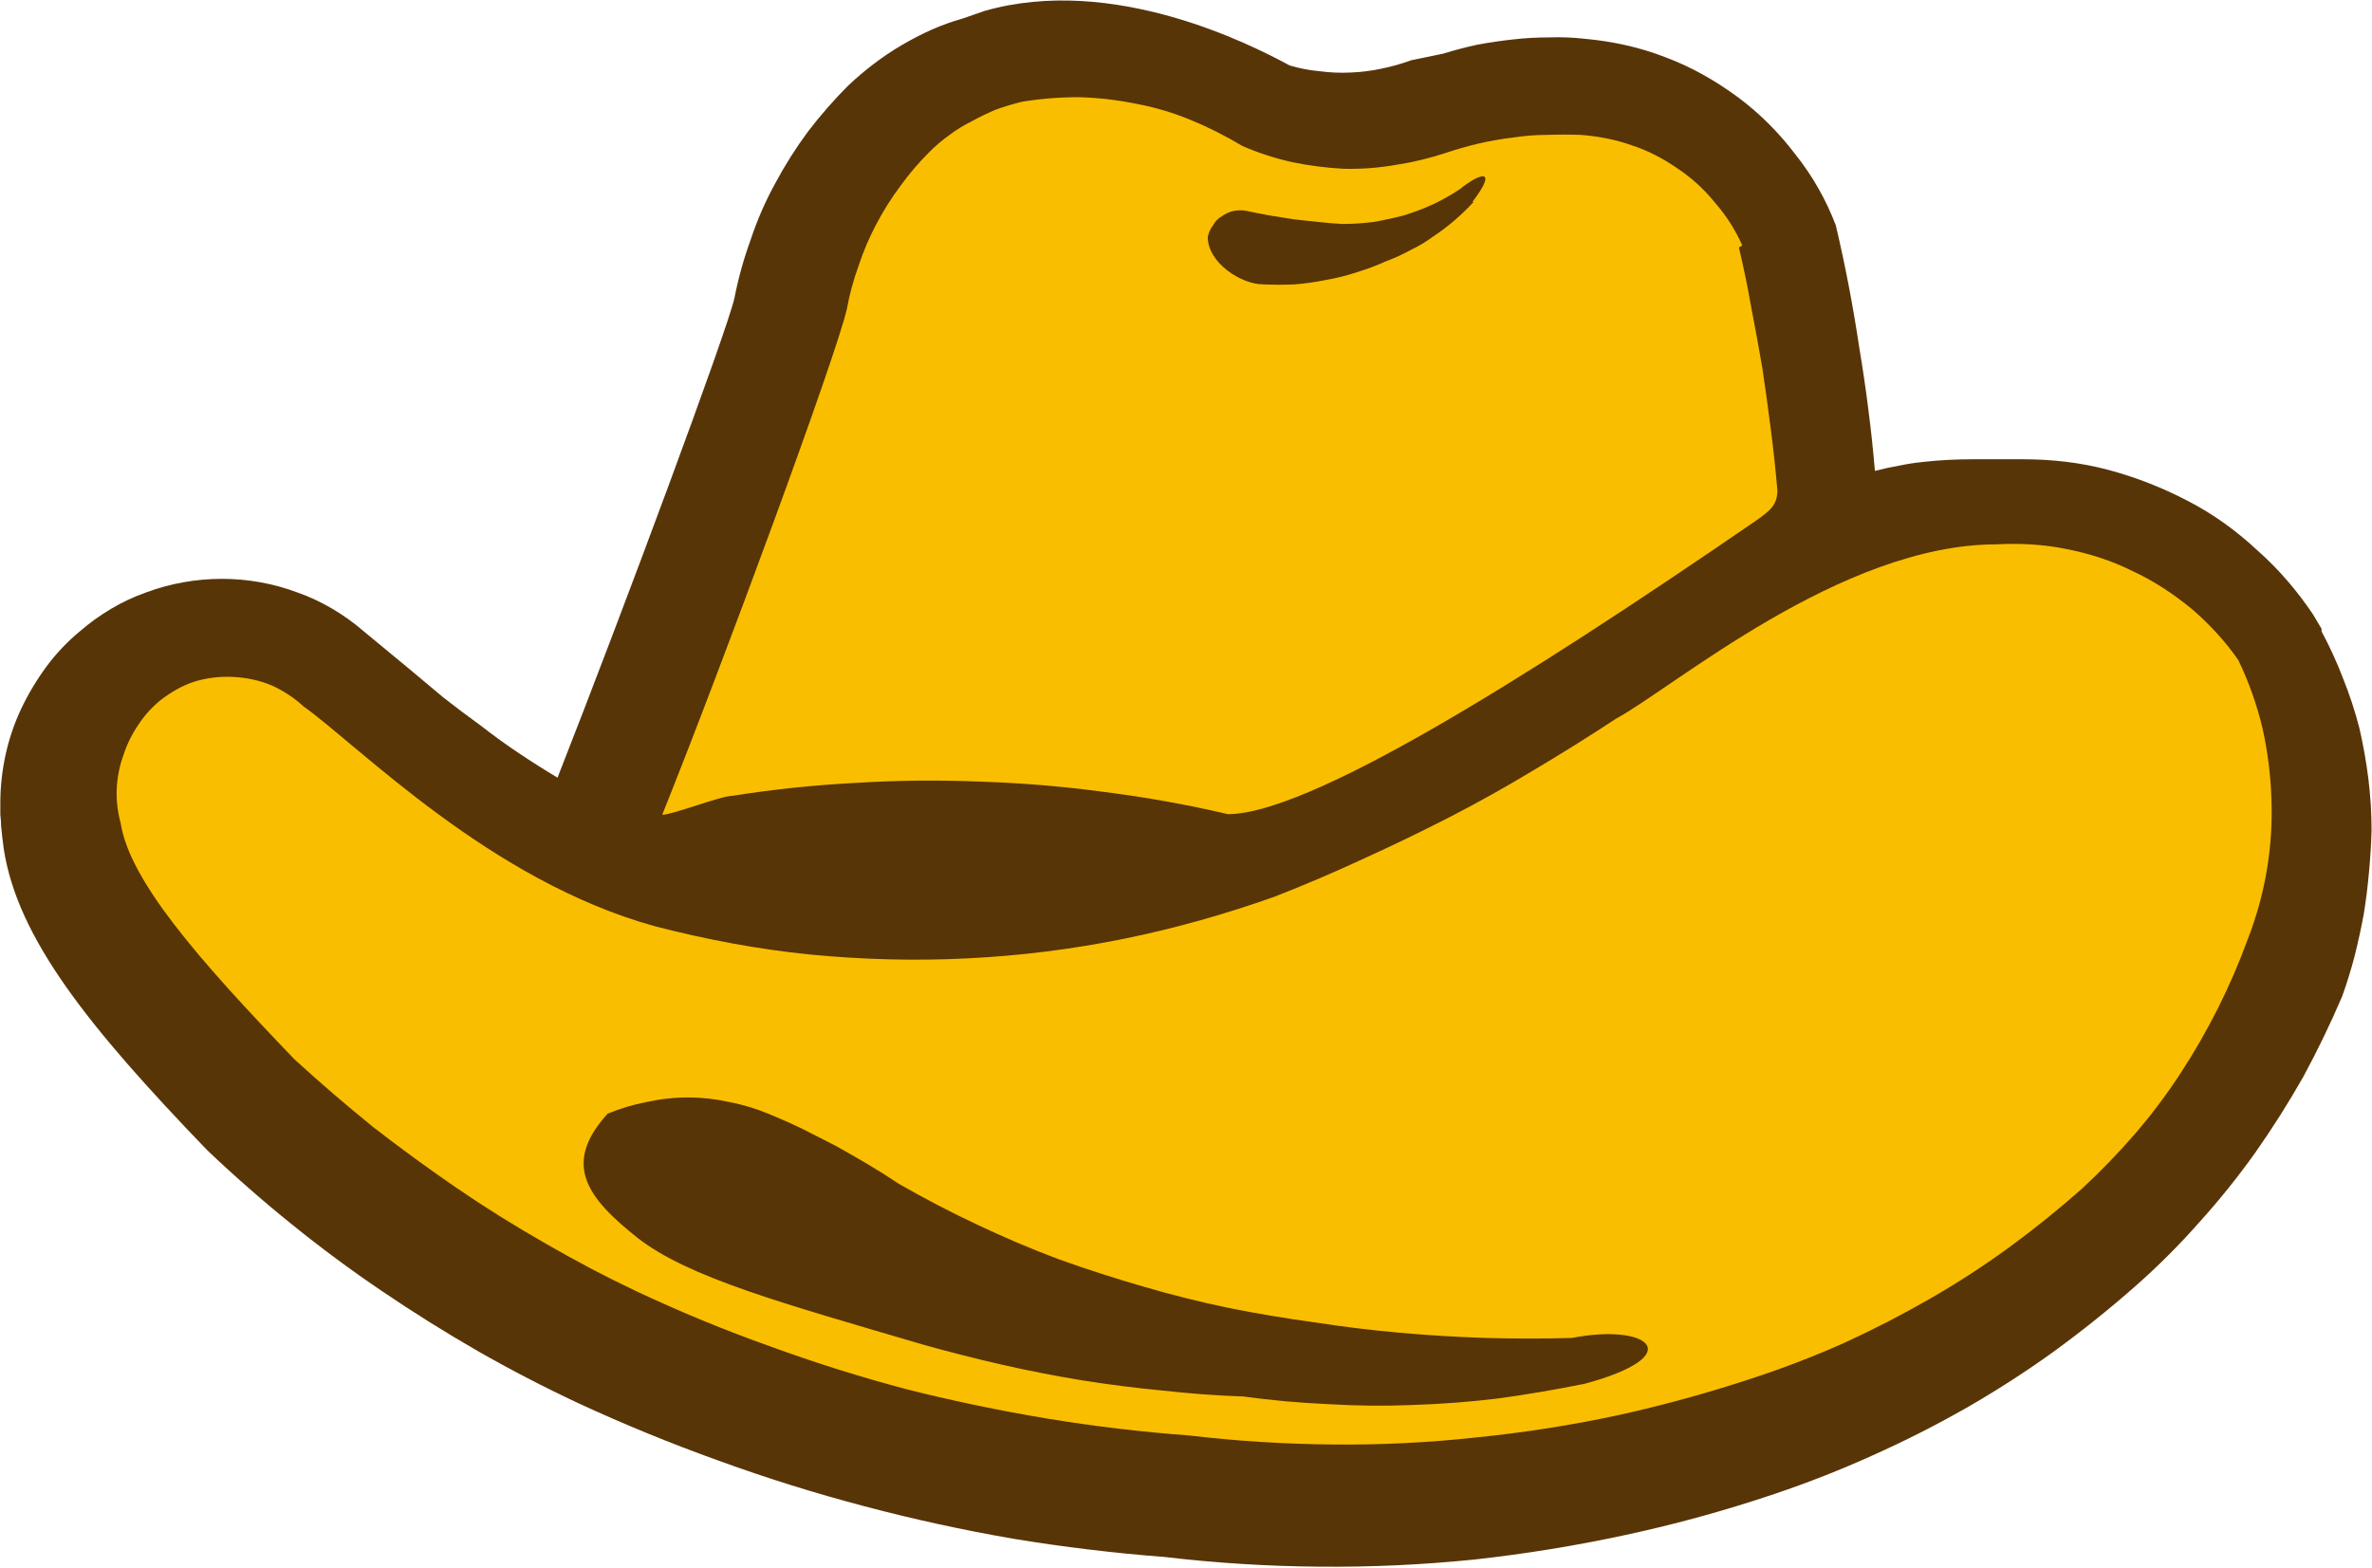
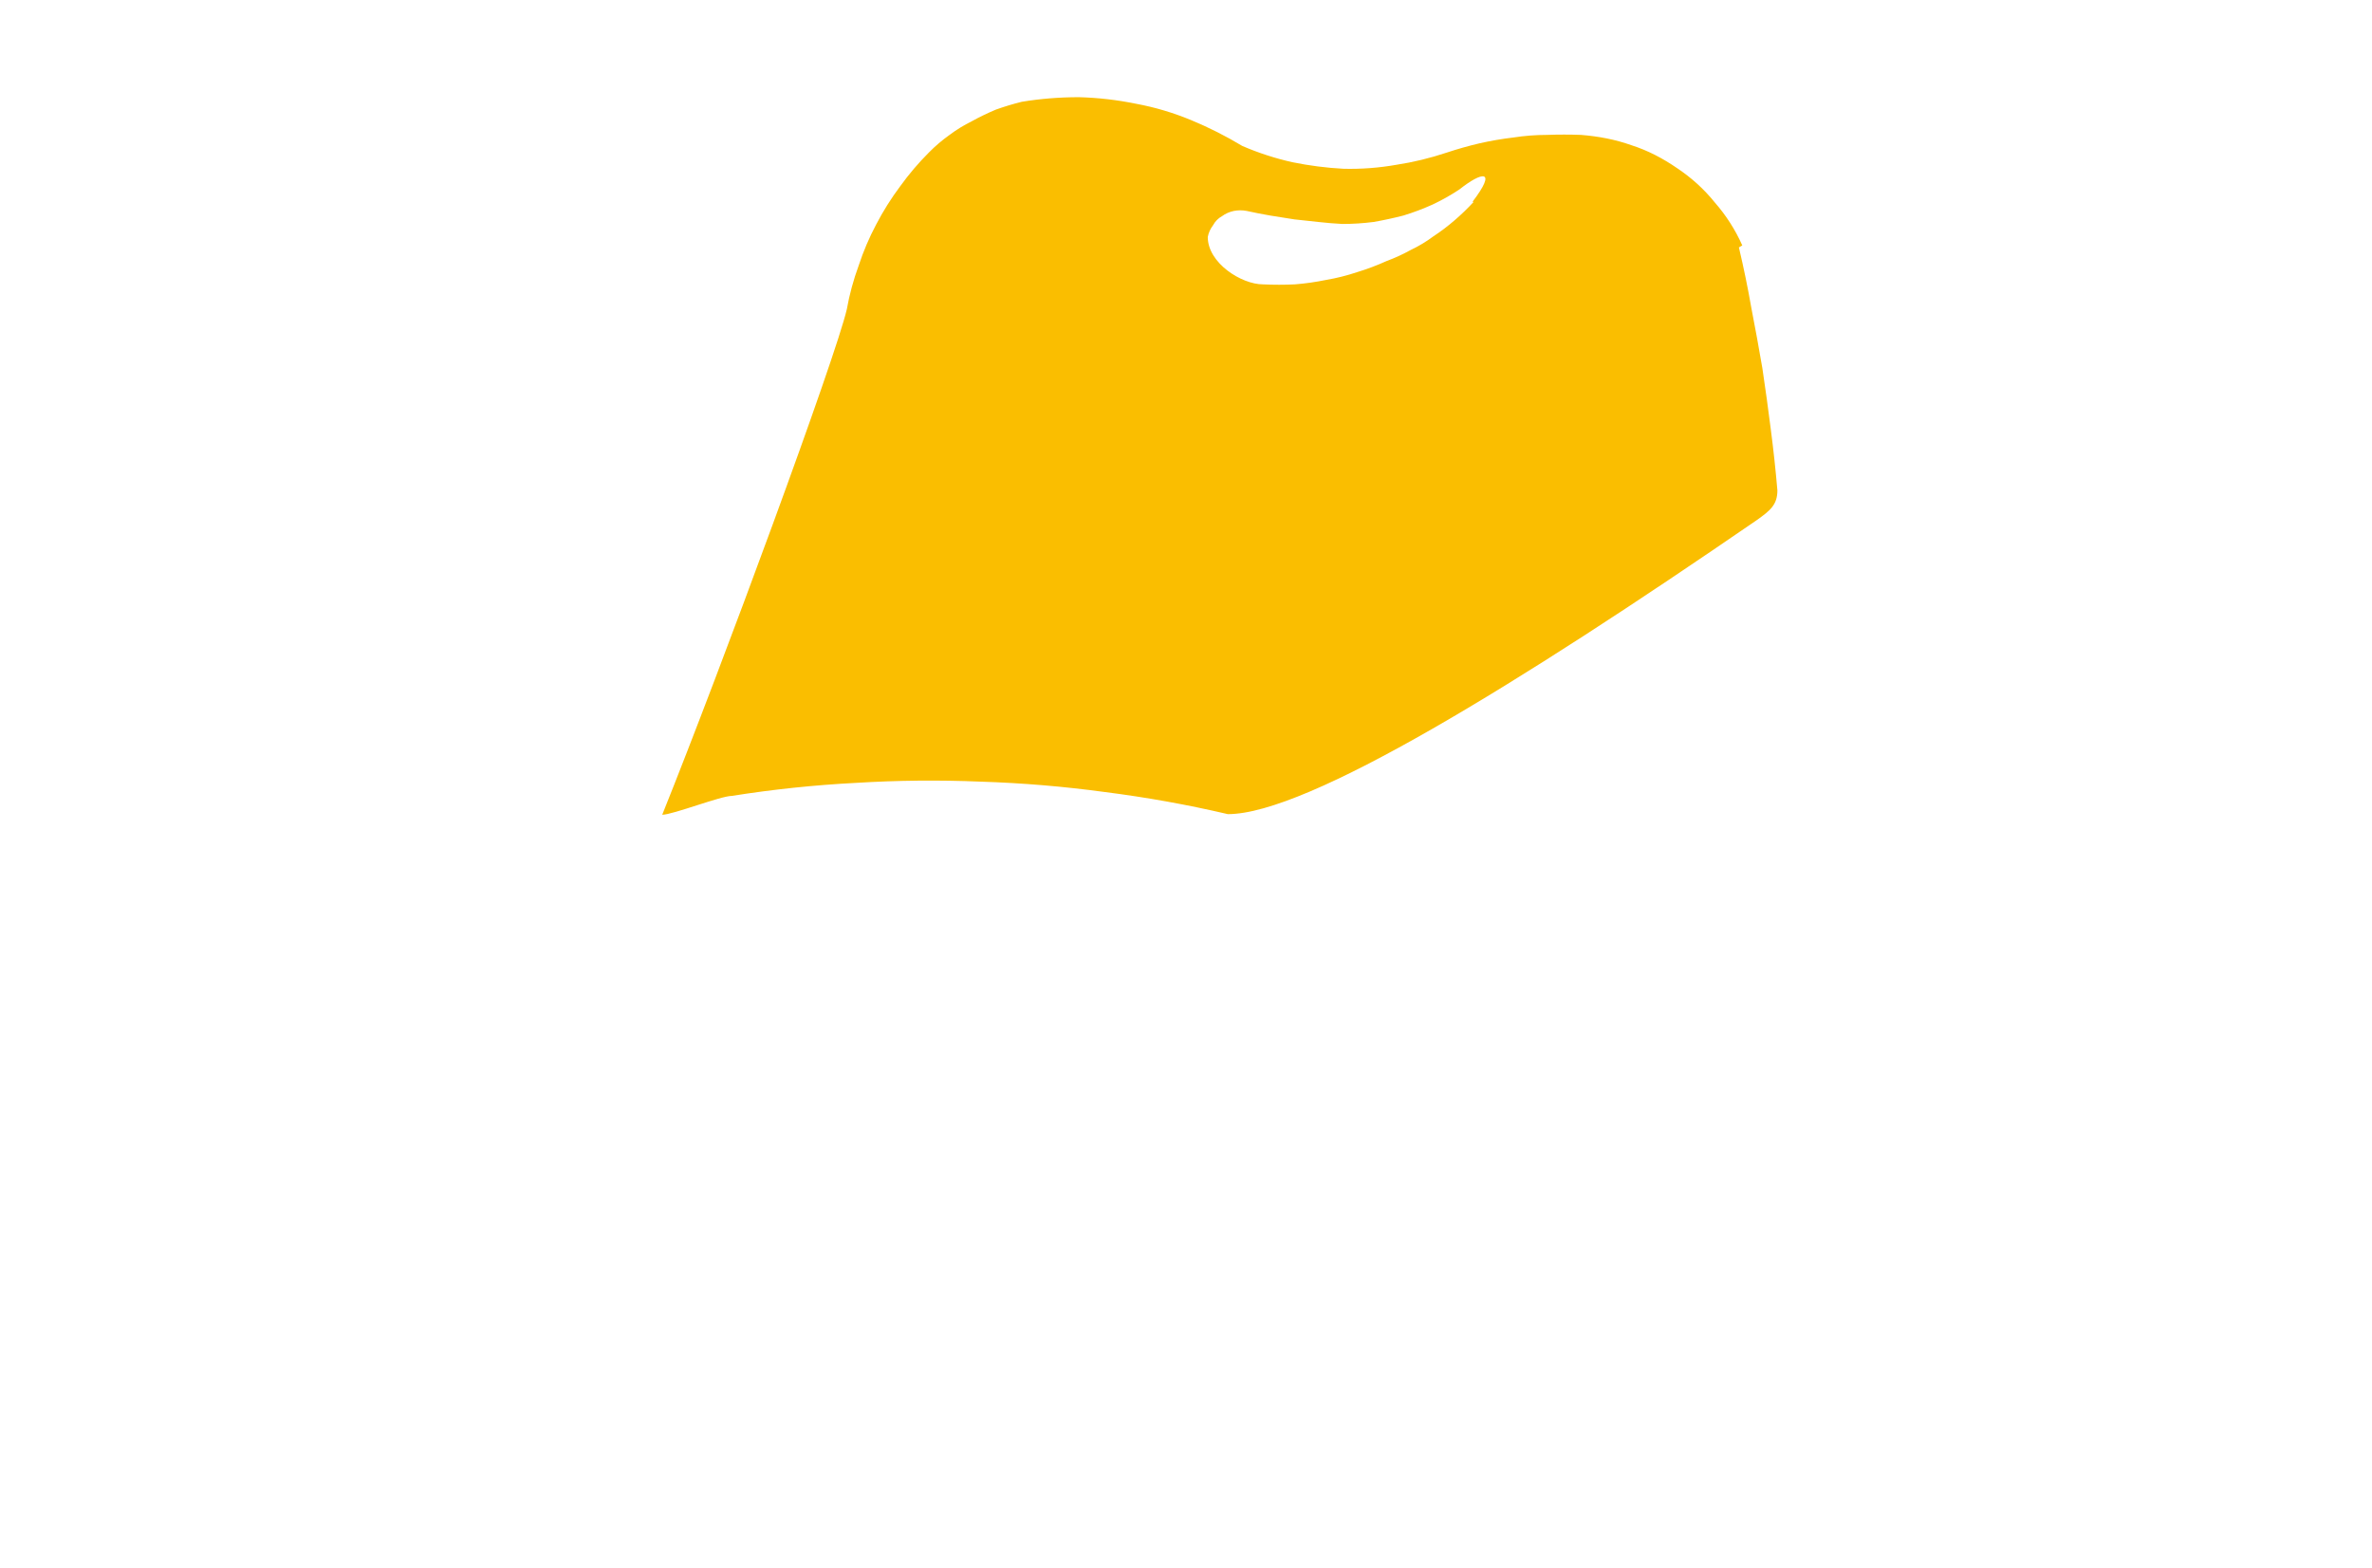
<svg xmlns="http://www.w3.org/2000/svg" version="1.2" viewBox="0 0 1547 1023" width="1547" height="1023">
  <style>.a{fill:#583507}.b{fill:#fabe00}</style>
-   <path class="a" d="m1514.1 410.2l-5.5-9.3c-10.2-15.2-22.5-29.7-36.5-42-13.6-12.7-28.8-23.7-45.4-32.2q-25-13.1-52.1-20.3c-17.8-4.7-36.5-6.8-55.2-6.8h-32.6q-8.1 0-16.1 0.4-8.1 0.4-16.1 1.3-8.1 0.8-16.2 2.5-7.6 1.3-15.6 3.4-1.7-20.3-4.3-40.3-2.5-19.9-5.9-40.2-3-20-6.8-39.9-3.8-19.9-8.5-39.8c-6.3-16.6-15.2-32.3-26.3-46.2-11-14.5-23.7-27.2-38.1-37.8-14.5-10.6-30.1-19.5-47.1-25.8-16.5-6.4-33.9-10.2-52.2-11.9q-11.4-1.3-23.3-0.9-11.9 0-23.3 1.3-11.9 1.3-23.3 3.4-11.5 2.5-22.5 5.9l-20.8 4.3q-9.3 3.4-19.5 5.5-9.7 2.1-19.9 2.5-10.2 0.5-20-0.8-10.1-0.9-19.9-3.8c-25.8-14-115.3-59.4-198.9-35.6l-14.4 5q-10.6 3-20.3 7.3-10.2 4.6-19.5 10.1-9.4 5.5-18.3 12.3-8.4 6.4-16.5 14-14 14-26.3 30.1-11.9 16.1-21.2 33.5-9.8 17.8-16.1 36.9-6.8 18.6-10.6 38.1c-4.7 21.2-72.1 202.7-115.4 312.9q-12.7-7.6-25.4-16.1-12.7-8.5-24.6-17.8-12.3-8.9-24.2-18.2-11.8-9.8-23.3-19.5l-28.8-23.8c-12.7-11-27.6-19.9-43.3-25.4-15.7-5.9-32.6-8.9-49.2-8.9-16.9 0-33.9 3-49.6 8.9-15.7 5.5-30.5 14.4-43.2 25.4q-12.3 10.2-21.7 22.9-9.7 13.2-16.5 27.6-6.8 14.4-10.2 30.1-3.4 15.7-3.4 31.4 0 3.8 0 7.6 0.5 3.8 0.5 7.2 0.4 3.8 0.8 7.6 0.4 3.4 0.9 7.2c8.9 58.6 55.5 116.6 132.7 196.8q26.7 25.4 55.1 48.3 28.8 23.3 59 43.7 30.5 20.7 62.3 39 31.8 18.2 65.3 33.9 44.9 20.8 92 37.7 46.7 17 95 29.7 47.9 12.7 97.1 21.2 49.2 8.1 98.8 11.9 50 5.9 100.5 6.3 50.5 0.5 100.9-4.6 50.1-5.5 99.2-16.1 49.2-10.6 97.2-26.8 32.6-11 63.6-25 31.3-14 61-30.9 29.7-17 57.3-36.9 28-20.4 53.4-42.8 22.1-19.5 41.6-41.6 19.5-21.6 36.4-45.3 17-24.2 31.4-49.6 14-25.9 25.4-52.6 4.7-13.2 8.1-26.3 3.4-13.6 5.9-27.1 2.2-13.6 3.4-27.2 1.3-13.5 1.7-27.5 0-17-2.1-33.9-2.1-16.6-5.9-33.1-4.3-16.5-10.6-32.2-6-15.7-14-30.6" />
-   <path fill-rule="evenodd" class="b" d="m1475.5 474.7q5.1 22.5 5.9 46.2 0.9 23.3-2.9 46.2-3.9 23.3-12.3 45-8.5 23.3-19.5 45.3-11.1 22.1-24.6 42.8-13.6 20.8-29.7 39.5-16.1 18.6-34.4 35.6-22.9 20.3-47.9 38.6-25 18.2-51.7 33.5-27.2 15.6-55.1 28.4-28.5 12.7-57.7 22.4-44.5 14.9-90.3 25-45.8 9.8-92.5 14.5-46.6 5.1-93.7 4.6-47.1-0.4-93.7-5.9-46.2-3.4-92.4-11-46.3-7.7-91.6-19.1-45-11.9-89.1-28-44.1-15.7-86.5-35.6-30.5-14.4-59.8-31.4-29.7-16.9-57.7-36-27.9-19.1-54.7-39.9-26.2-21.2-51.3-44.1c-64-66.5-107.7-117-113.6-154.3q-3-11-2.6-22 0.5-11.5 4.3-22.1 3.4-10.6 9.7-19.9 6-9.3 14.9-16.5c6.8-5.1 14-9.4 22-11.9 8.5-2.6 17-3.4 25-3 8.5 0.4 17 2.1 25.1 5.5 7.6 3.4 14.8 8.1 20.7 13.6 36.9 26.3 121.7 114 229.9 143.7 33.1 8.5 66.6 14.9 100.9 18.3 33.9 3.3 68.3 4.2 102.2 2.5q51.3-2.5 101.8-12.7c33.5-6.8 66.5-16.1 98.8-27.6q29.2-11.4 57.6-24.6 28.9-13.1 56.9-27.5 27.9-14.4 54.7-30.6 27.1-16.1 53.4-33.4c37.7-20.4 146.7-113.7 248.1-113.7 15.2-0.8 30.5 0 45.3 3 15.3 3 29.7 7.6 43.3 14.4 14 6.4 26.7 14.9 38.6 24.6 11.4 9.8 22 21.2 30.5 33.5q10.2 21.2 15.7 44.1zm-442.7 428.2c69.5-18.7 42.4-39.9-7.6-30.1q-28 0.8-56 0-28.4-0.9-56.4-3.4-28-2.5-55.6-6.8-28-3.8-55.5-9.3-28.4-5.9-56-14-28-8.1-55.1-17.8-27.2-10.2-53-22.5-26.3-12.3-51.3-26.7-10.2-6.8-20.8-13.1-10.2-6-20.8-11.9-10.6-5.5-21.6-11-10.6-5.1-22.1-9.8-12.3-5.1-25.4-7.6-13.6-3-26.7-3-13.6 0-27.2 3-13.1 2.5-25.4 7.6c-30.1 33.1-13.1 55.1 19.5 81 33.1 25.9 95 42.8 185.7 69.5q25.5 7.2 51.8 13.2 25.8 5.9 52.1 10.2 26.3 4.2 52.6 6.7 26.7 3 53 3.9 27.6 3.8 55.6 5 27.9 1.7 55.5 0.5 28-0.9 55.6-4.3 27.5-3.8 54.7-9.3z" />
  <path fill-rule="evenodd" class="b" d="m1134.1 161.4q4.7 19.9 8.1 39.4 3.8 19.5 7.2 39.4 3 20 5.5 39.9 2.6 19.9 4.3 39.8c0 9.4-4.7 13.2-13.6 19.5-156.1 107.3-293 191.7-344.8 191.7q-39.8-9.3-80.1-14.4-40.3-5.5-81-6.8-41.1-1.7-81.4 0.8-40.7 2.1-81 8.5c-7.2 0-38.6 12.3-45.4 12.3 39-97.1 113.2-298.5 120.4-329.8q2.6-14.5 7.7-28.4 4.6-14 11.4-26.8 6.8-13.1 15.7-25 8.5-11.8 18.7-22 6.3-6.4 13.5-11.5 6.8-5.1 14.5-8.9 7.6-4.2 15.7-7.6 8.4-3 16.9-5.1 18.2-3 37.3-3 18.7 0.5 37.3 4.3 18.3 3.4 35.7 10.6 17.4 7.2 33.5 16.9 15.7 6.8 32.6 10.6 16.6 3.4 33.5 4.3 17.4 0.4 34.4-2.6 16.5-2.5 33-8 10.2-3.4 21.2-6 11.1-2.5 22.1-3.8 11-1.7 22-1.7 11.1-0.4 22.1 0c11.4 0.9 22.5 3 33.1 6.8 10.6 3.4 20.3 8.5 29.6 14.9 9.4 6.3 17.4 13.5 24.6 22.4q11.1 12.7 17.9 28m-176-28.4c16.5-21.6 6.3-19.9-8.5-8.1q-8.5 5.6-17.4 9.8-9.3 4.2-19.1 7.2-9.7 2.5-19.5 4.2-10.2 1.3-20.3 1.3-7.7-0.4-15.7-1.3-7.7-0.8-15.7-1.7-7.6-1.2-15.7-2.5-7.6-1.3-15.3-3-4.2-0.8-8.4 0-4.3 0.9-7.7 3.4-3.8 2.1-5.9 6-2.6 3.4-3.4 7.6c0 17 22 30.9 36 30.9q10.6 0.5 20.8 0 10.2-0.8 20.4-2.9 10.1-1.7 20.3-5.1 9.8-3 19.1-7.2 8.1-3 15.7-7.2 8-3.8 14.8-8.9 7.2-4.7 14-10.6 6.4-5.5 12.3-11.9z" />
</svg>